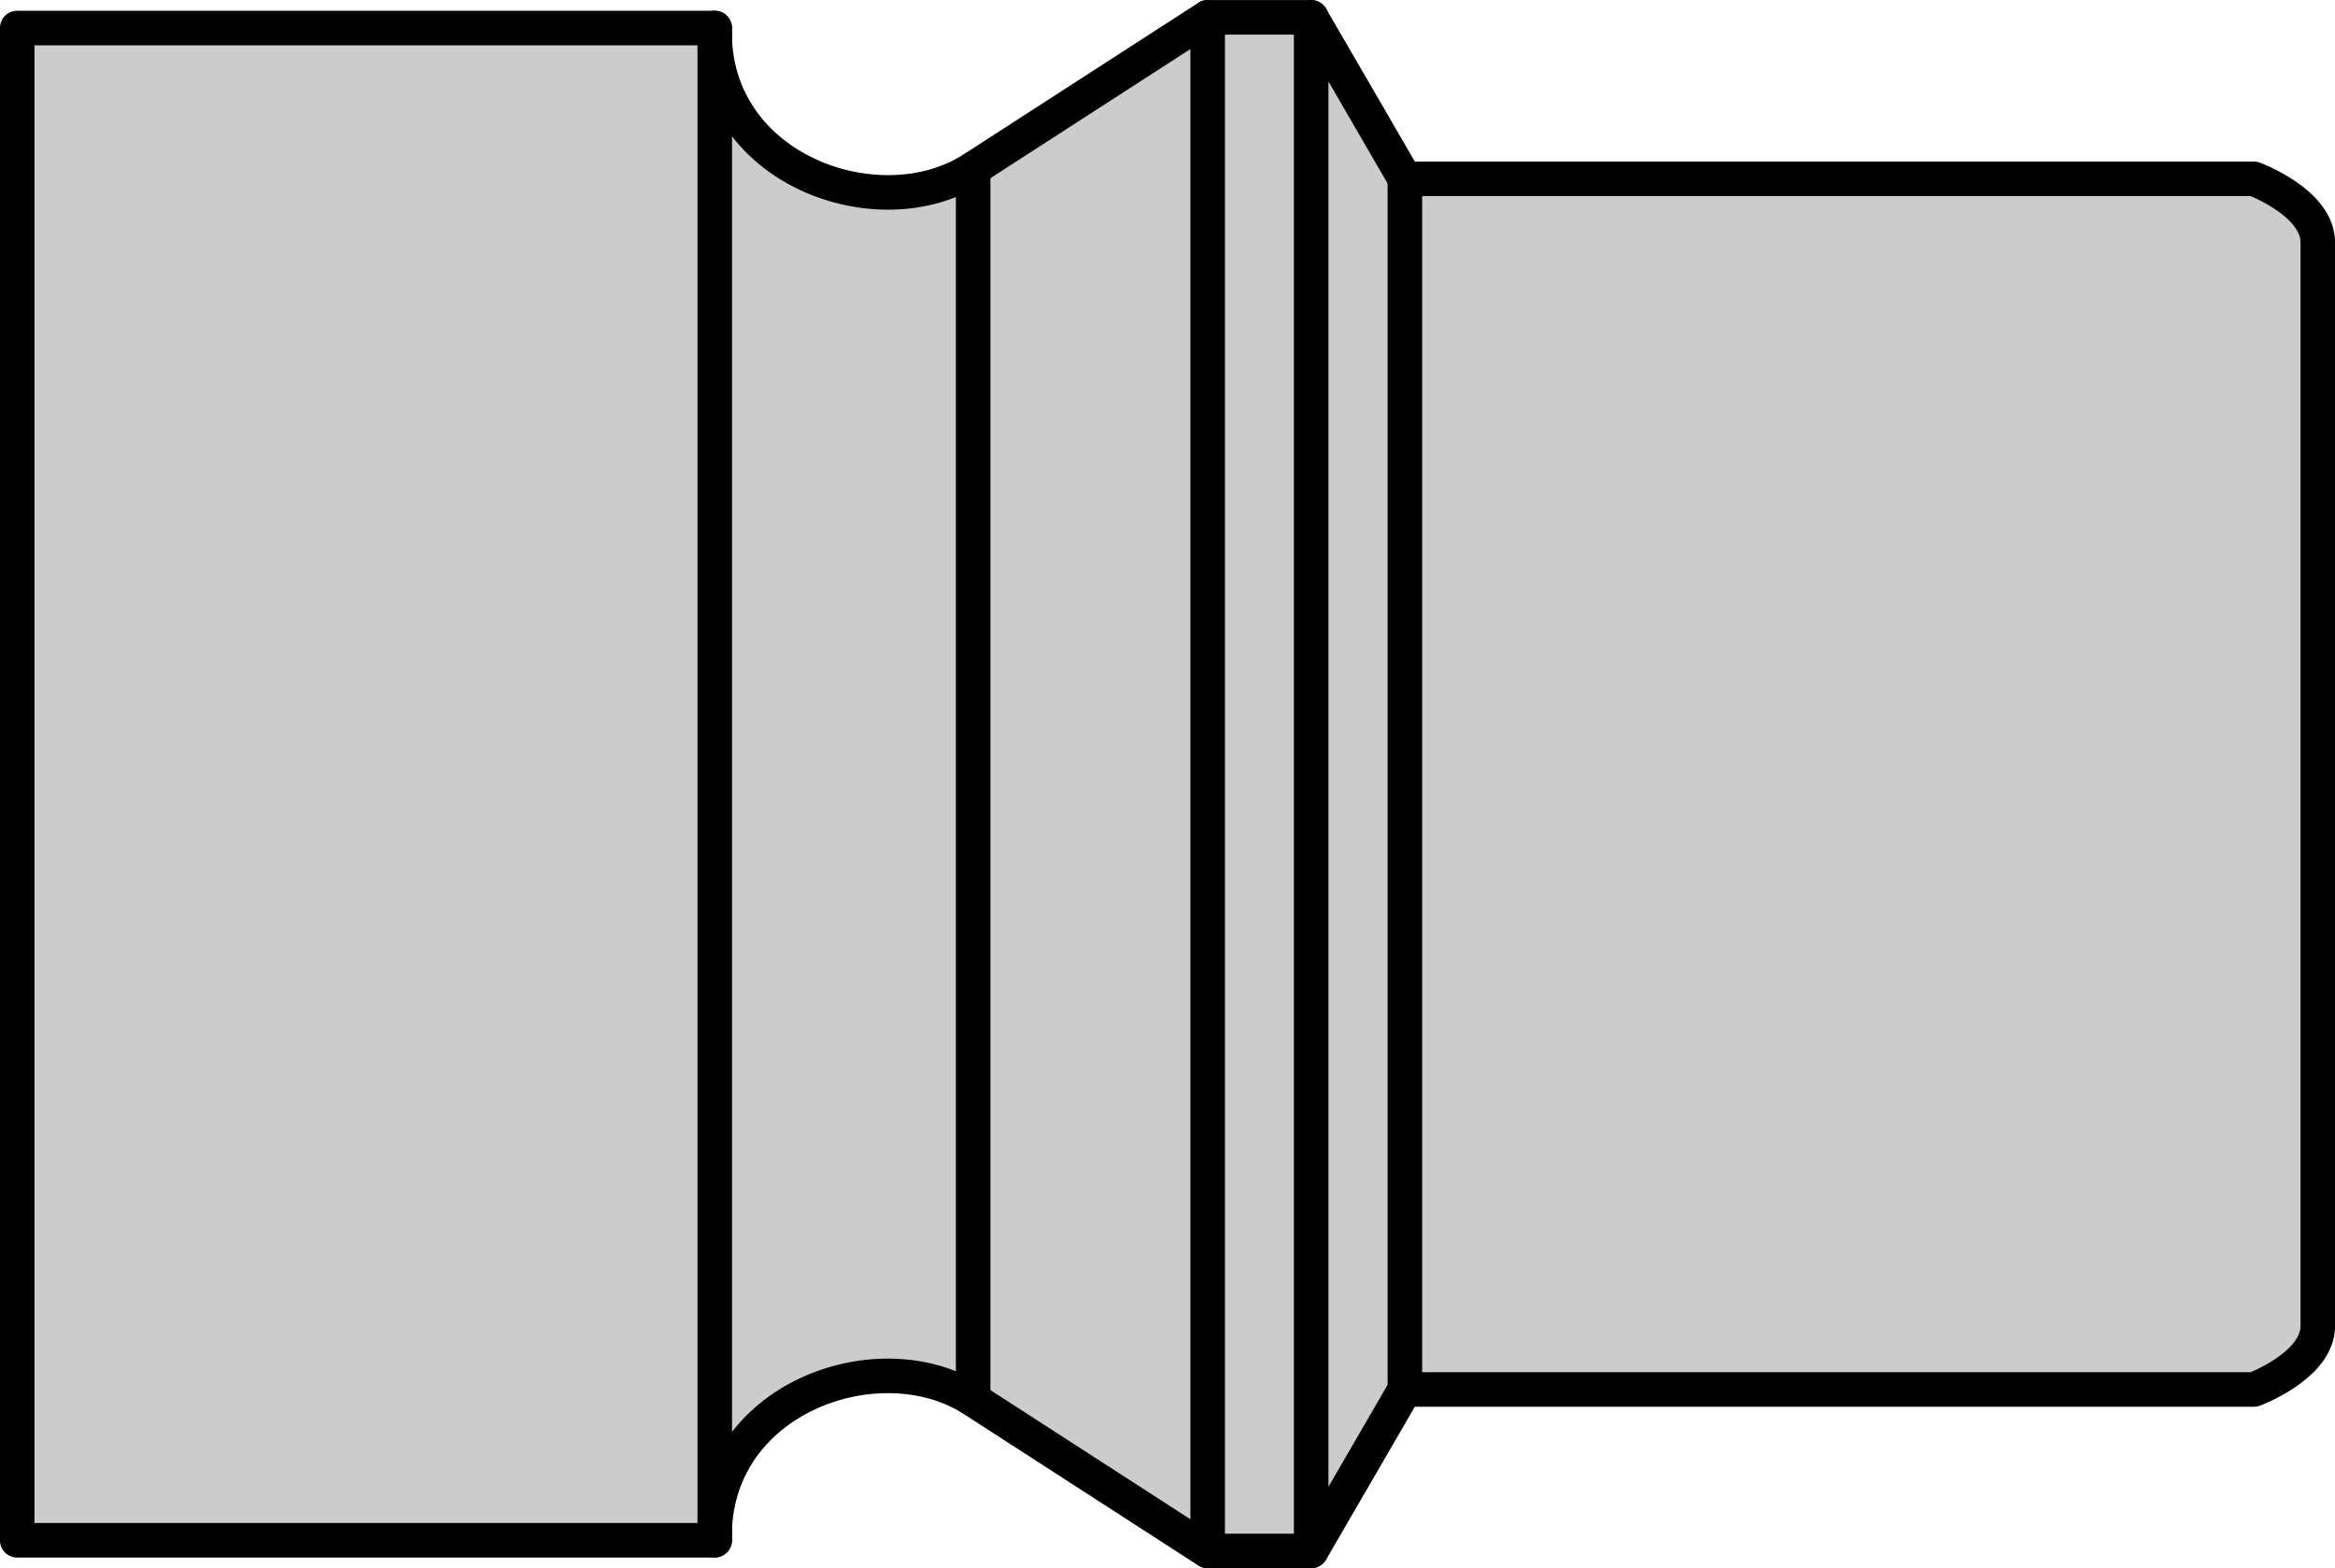
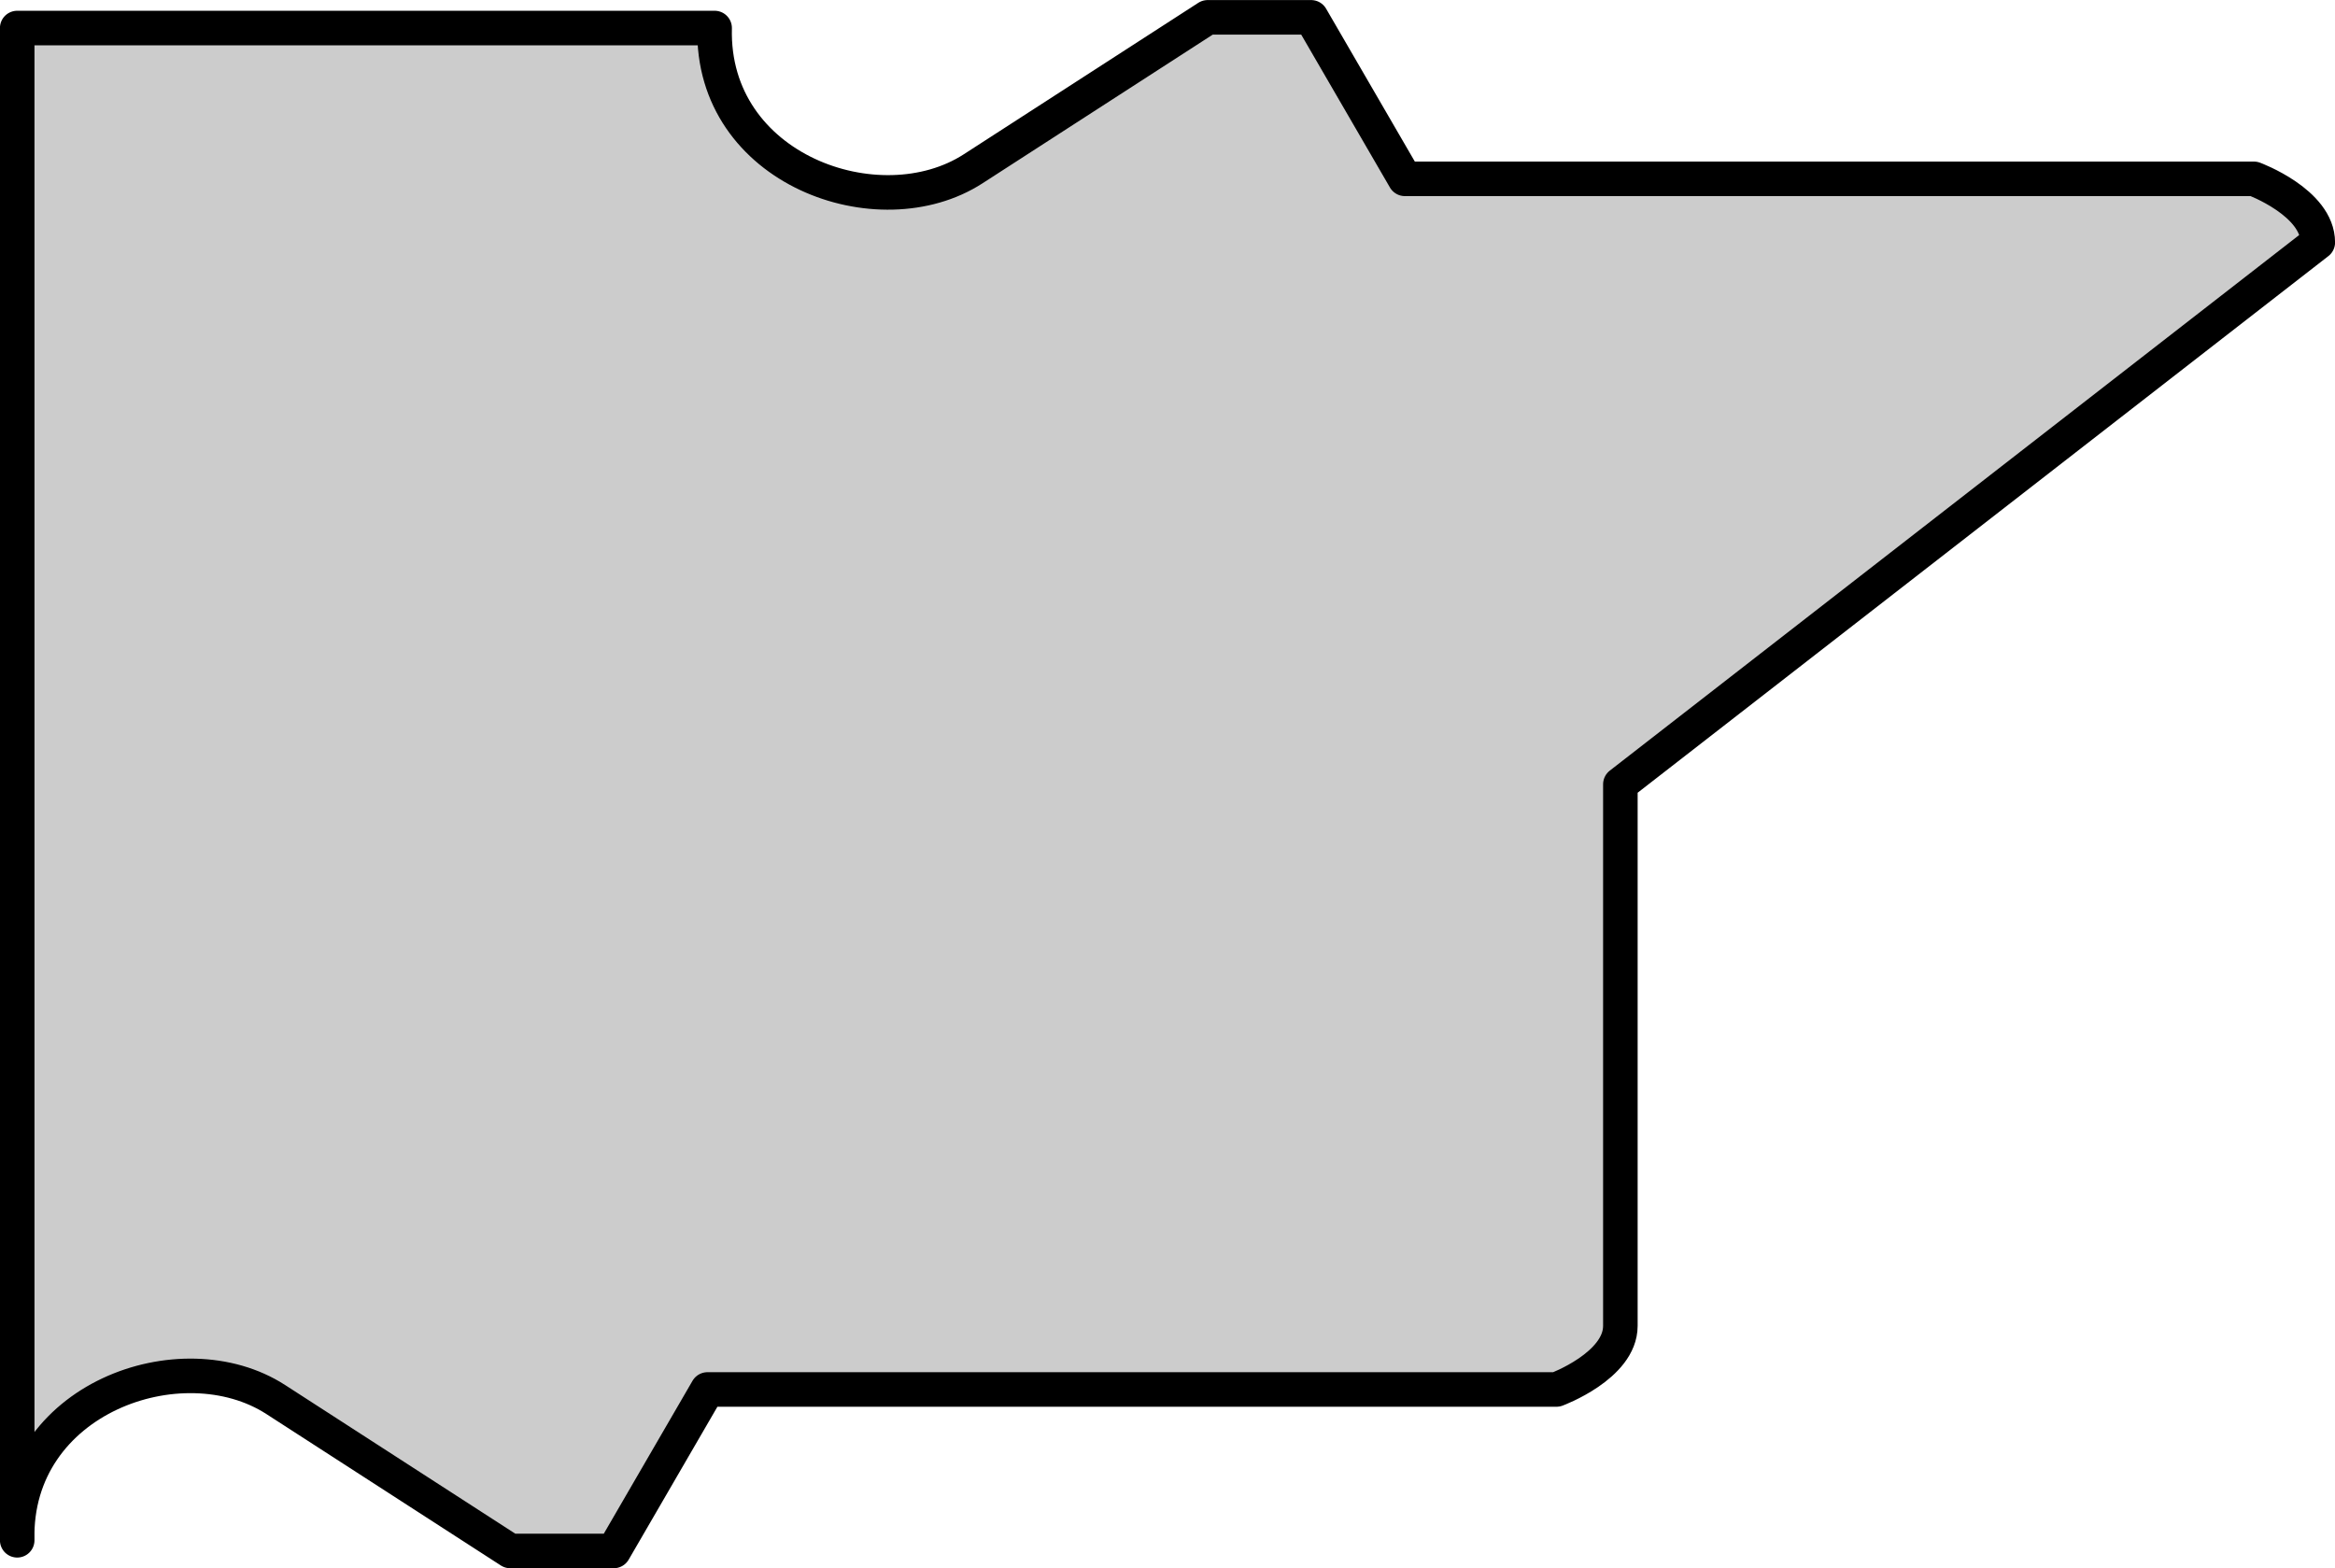
<svg xmlns="http://www.w3.org/2000/svg" width="17.912mm" height="12.03mm" viewBox="0 0 17.912 12.03" version="1.1" id="svg5" xml:space="preserve">
  <defs id="defs2" />
  <g id="layer1" transform="translate(70.707,-80.143)">
-     <path id="path2433" style="fill:#cccccc;stroke:#000000;stroke-width:0.265;stroke-linecap:round;stroke-linejoin:round;stroke-dasharray:none" d="m -52.927,82.003 c 0,-0.307 -0.49,-0.488 -0.49,-0.488 h -6.513 l -0.719,-1.239 h -0.794 l -1.799,1.162 c -0.721,0.466 -2.011,0.007 -1.983,-1.08 h -5.35 v 5.801 5.801 h 5.35 c -0.028,-1.088 1.261,-1.546 1.983,-1.08 l 1.799,1.162 h 0.794 l 0.719,-1.239 h 6.513 c 0,0 0.49,-0.181 0.49,-0.488 v -4.155 z" />
-     <path style="fill:#cccccc;stroke:#000000;stroke-width:0.265;stroke-linecap:round;stroke-linejoin:round;stroke-dasharray:none" d="m -59.93,81.515 v 9.287" id="path2438" />
-     <path style="fill:#cccccc;stroke:#000000;stroke-width:0.265;stroke-linecap:round;stroke-linejoin:round;stroke-dasharray:none" d="m -60.649,80.276 v 11.765" id="path2440" />
-     <path style="fill:#cccccc;stroke:#000000;stroke-width:0.265;stroke-linecap:round;stroke-linejoin:round;stroke-dasharray:none" d="m -61.443,80.276 v 11.765" id="path2442" />
-     <path style="fill:#cccccc;stroke:#000000;stroke-width:0.265;stroke-linecap:round;stroke-linejoin:round;stroke-dasharray:none" d="m -65.224,80.358 v 11.601" id="path2444" />
-     <path style="fill:#cccccc;stroke:#000000;stroke-width:0.265;stroke-linecap:round;stroke-linejoin:round;stroke-dasharray:none" d="m -63.242,81.438 v 9.441" id="path2446" />
+     <path id="path2433" style="fill:#cccccc;stroke:#000000;stroke-width:0.265;stroke-linecap:round;stroke-linejoin:round;stroke-dasharray:none" d="m -52.927,82.003 c 0,-0.307 -0.49,-0.488 -0.49,-0.488 h -6.513 l -0.719,-1.239 h -0.794 l -1.799,1.162 c -0.721,0.466 -2.011,0.007 -1.983,-1.08 h -5.35 v 5.801 5.801 c -0.028,-1.088 1.261,-1.546 1.983,-1.08 l 1.799,1.162 h 0.794 l 0.719,-1.239 h 6.513 c 0,0 0.49,-0.181 0.49,-0.488 v -4.155 z" />
  </g>
</svg>